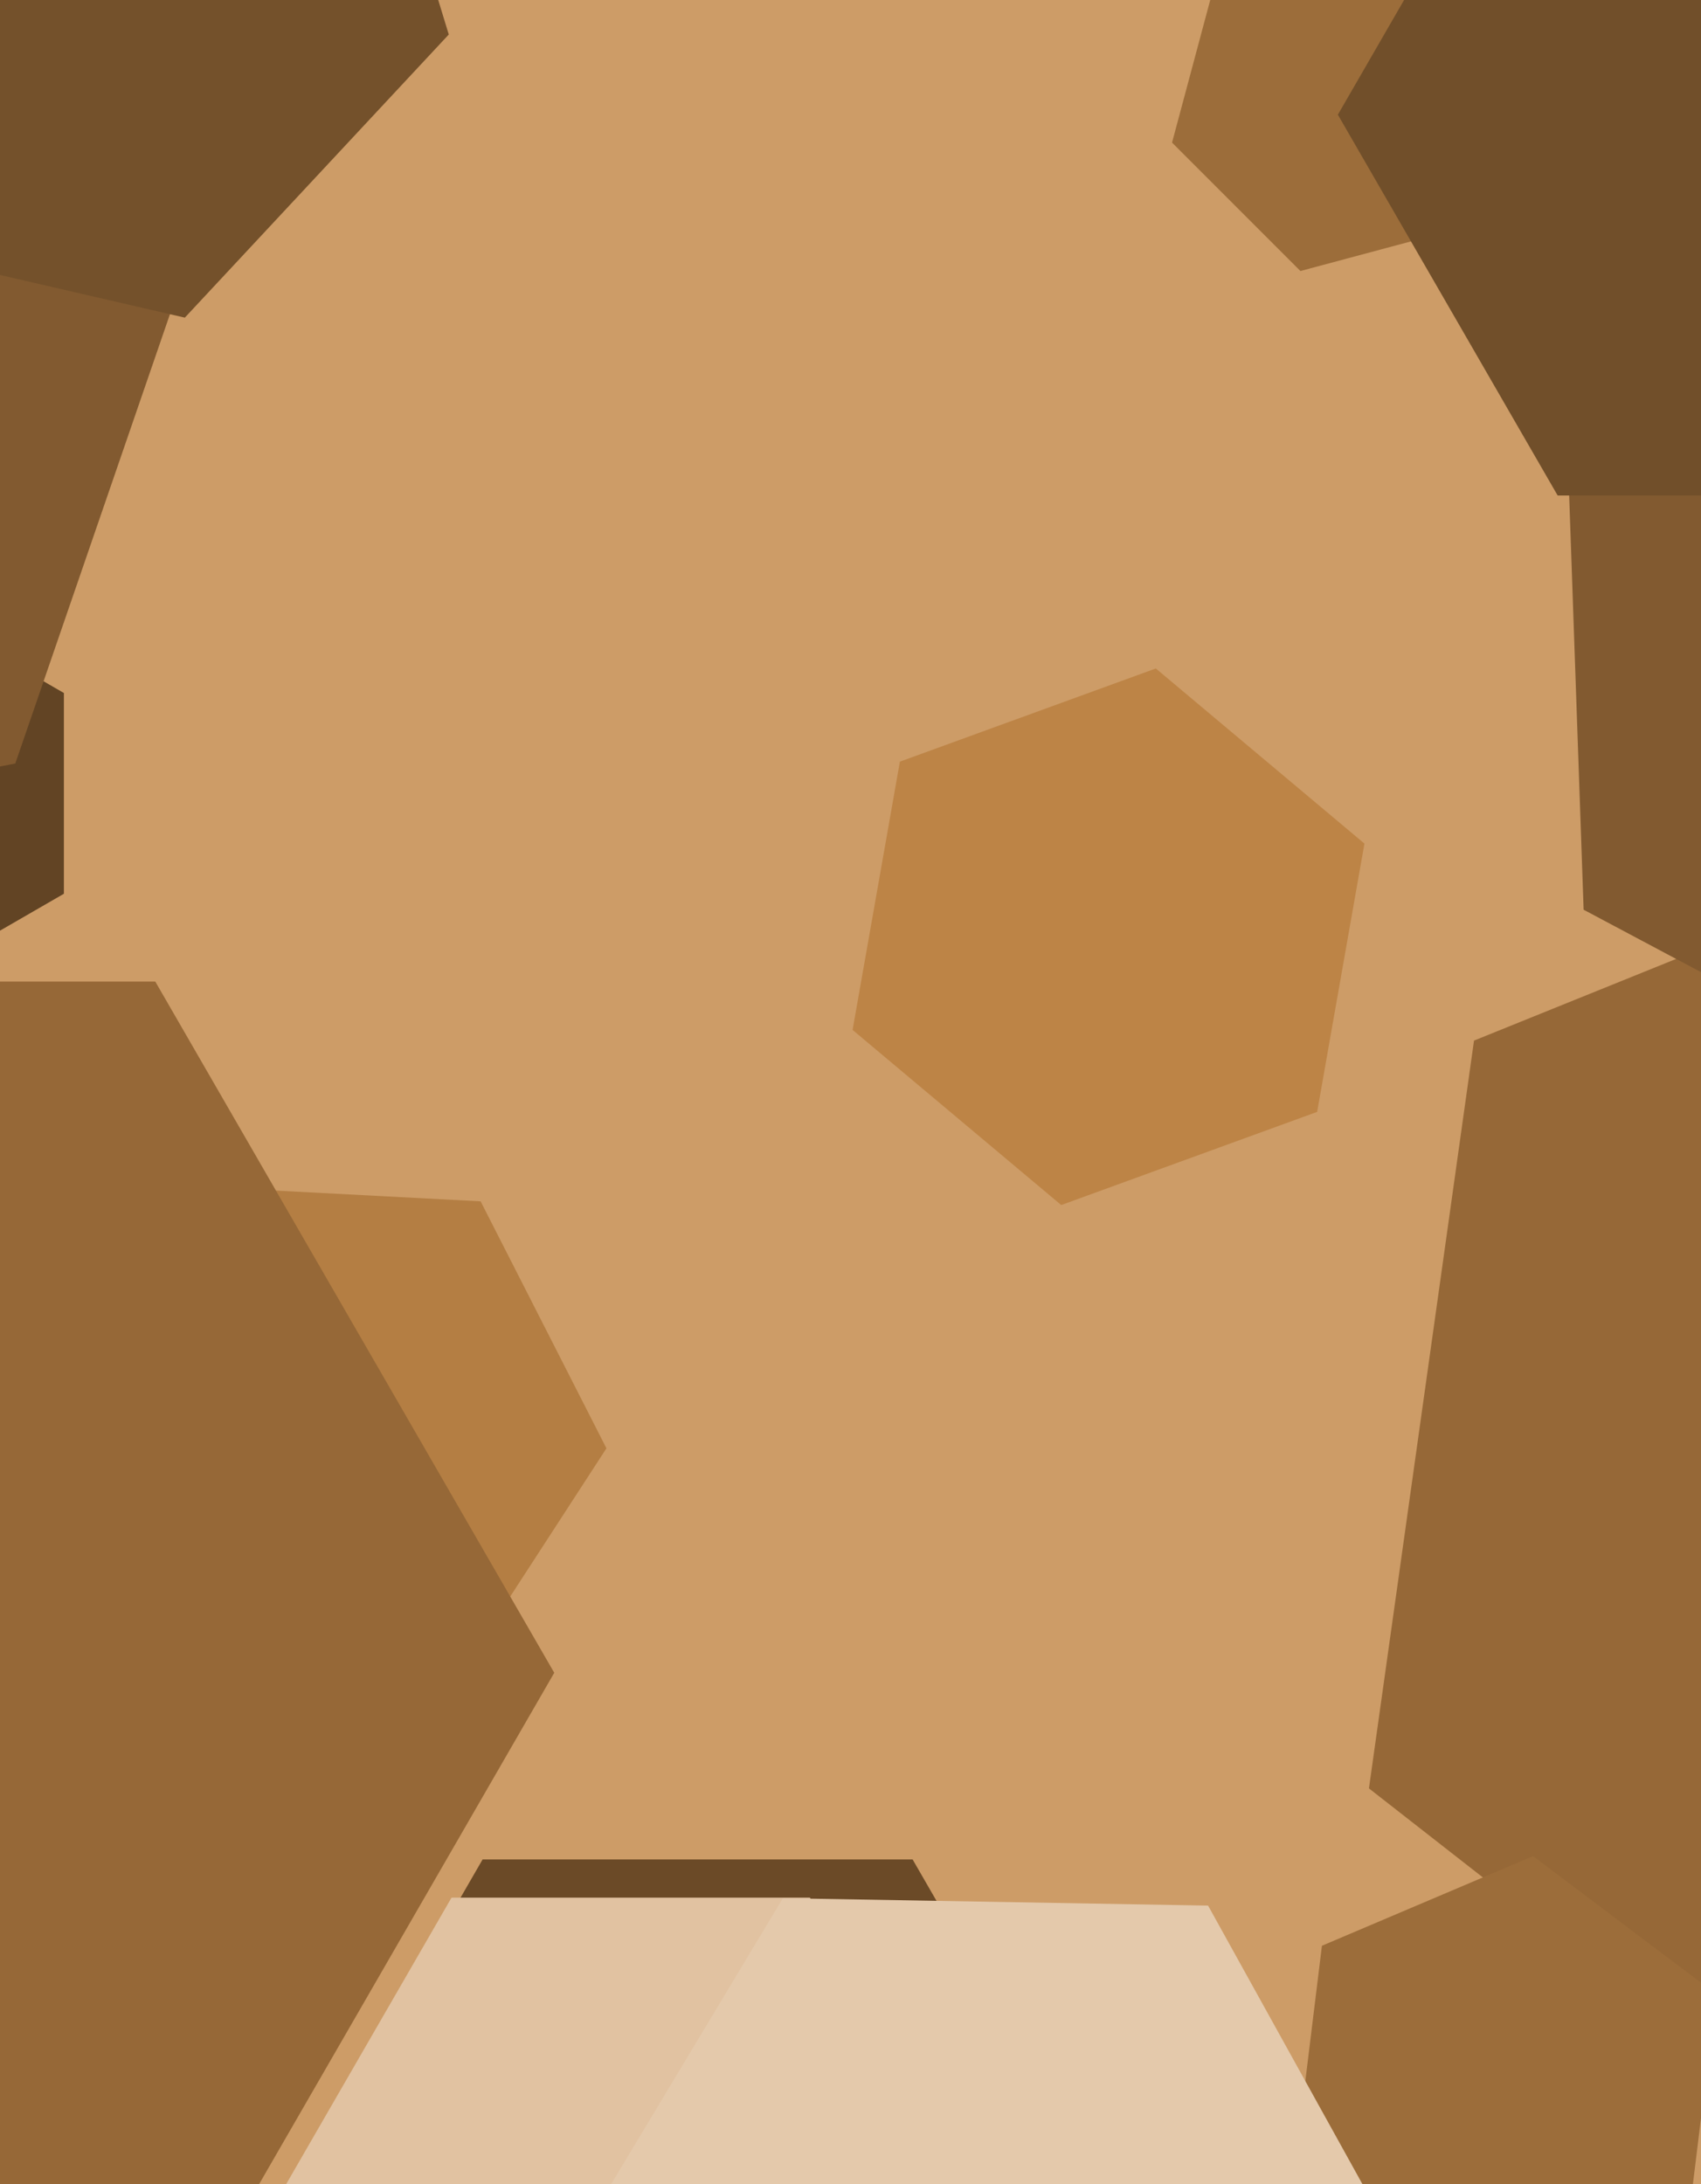
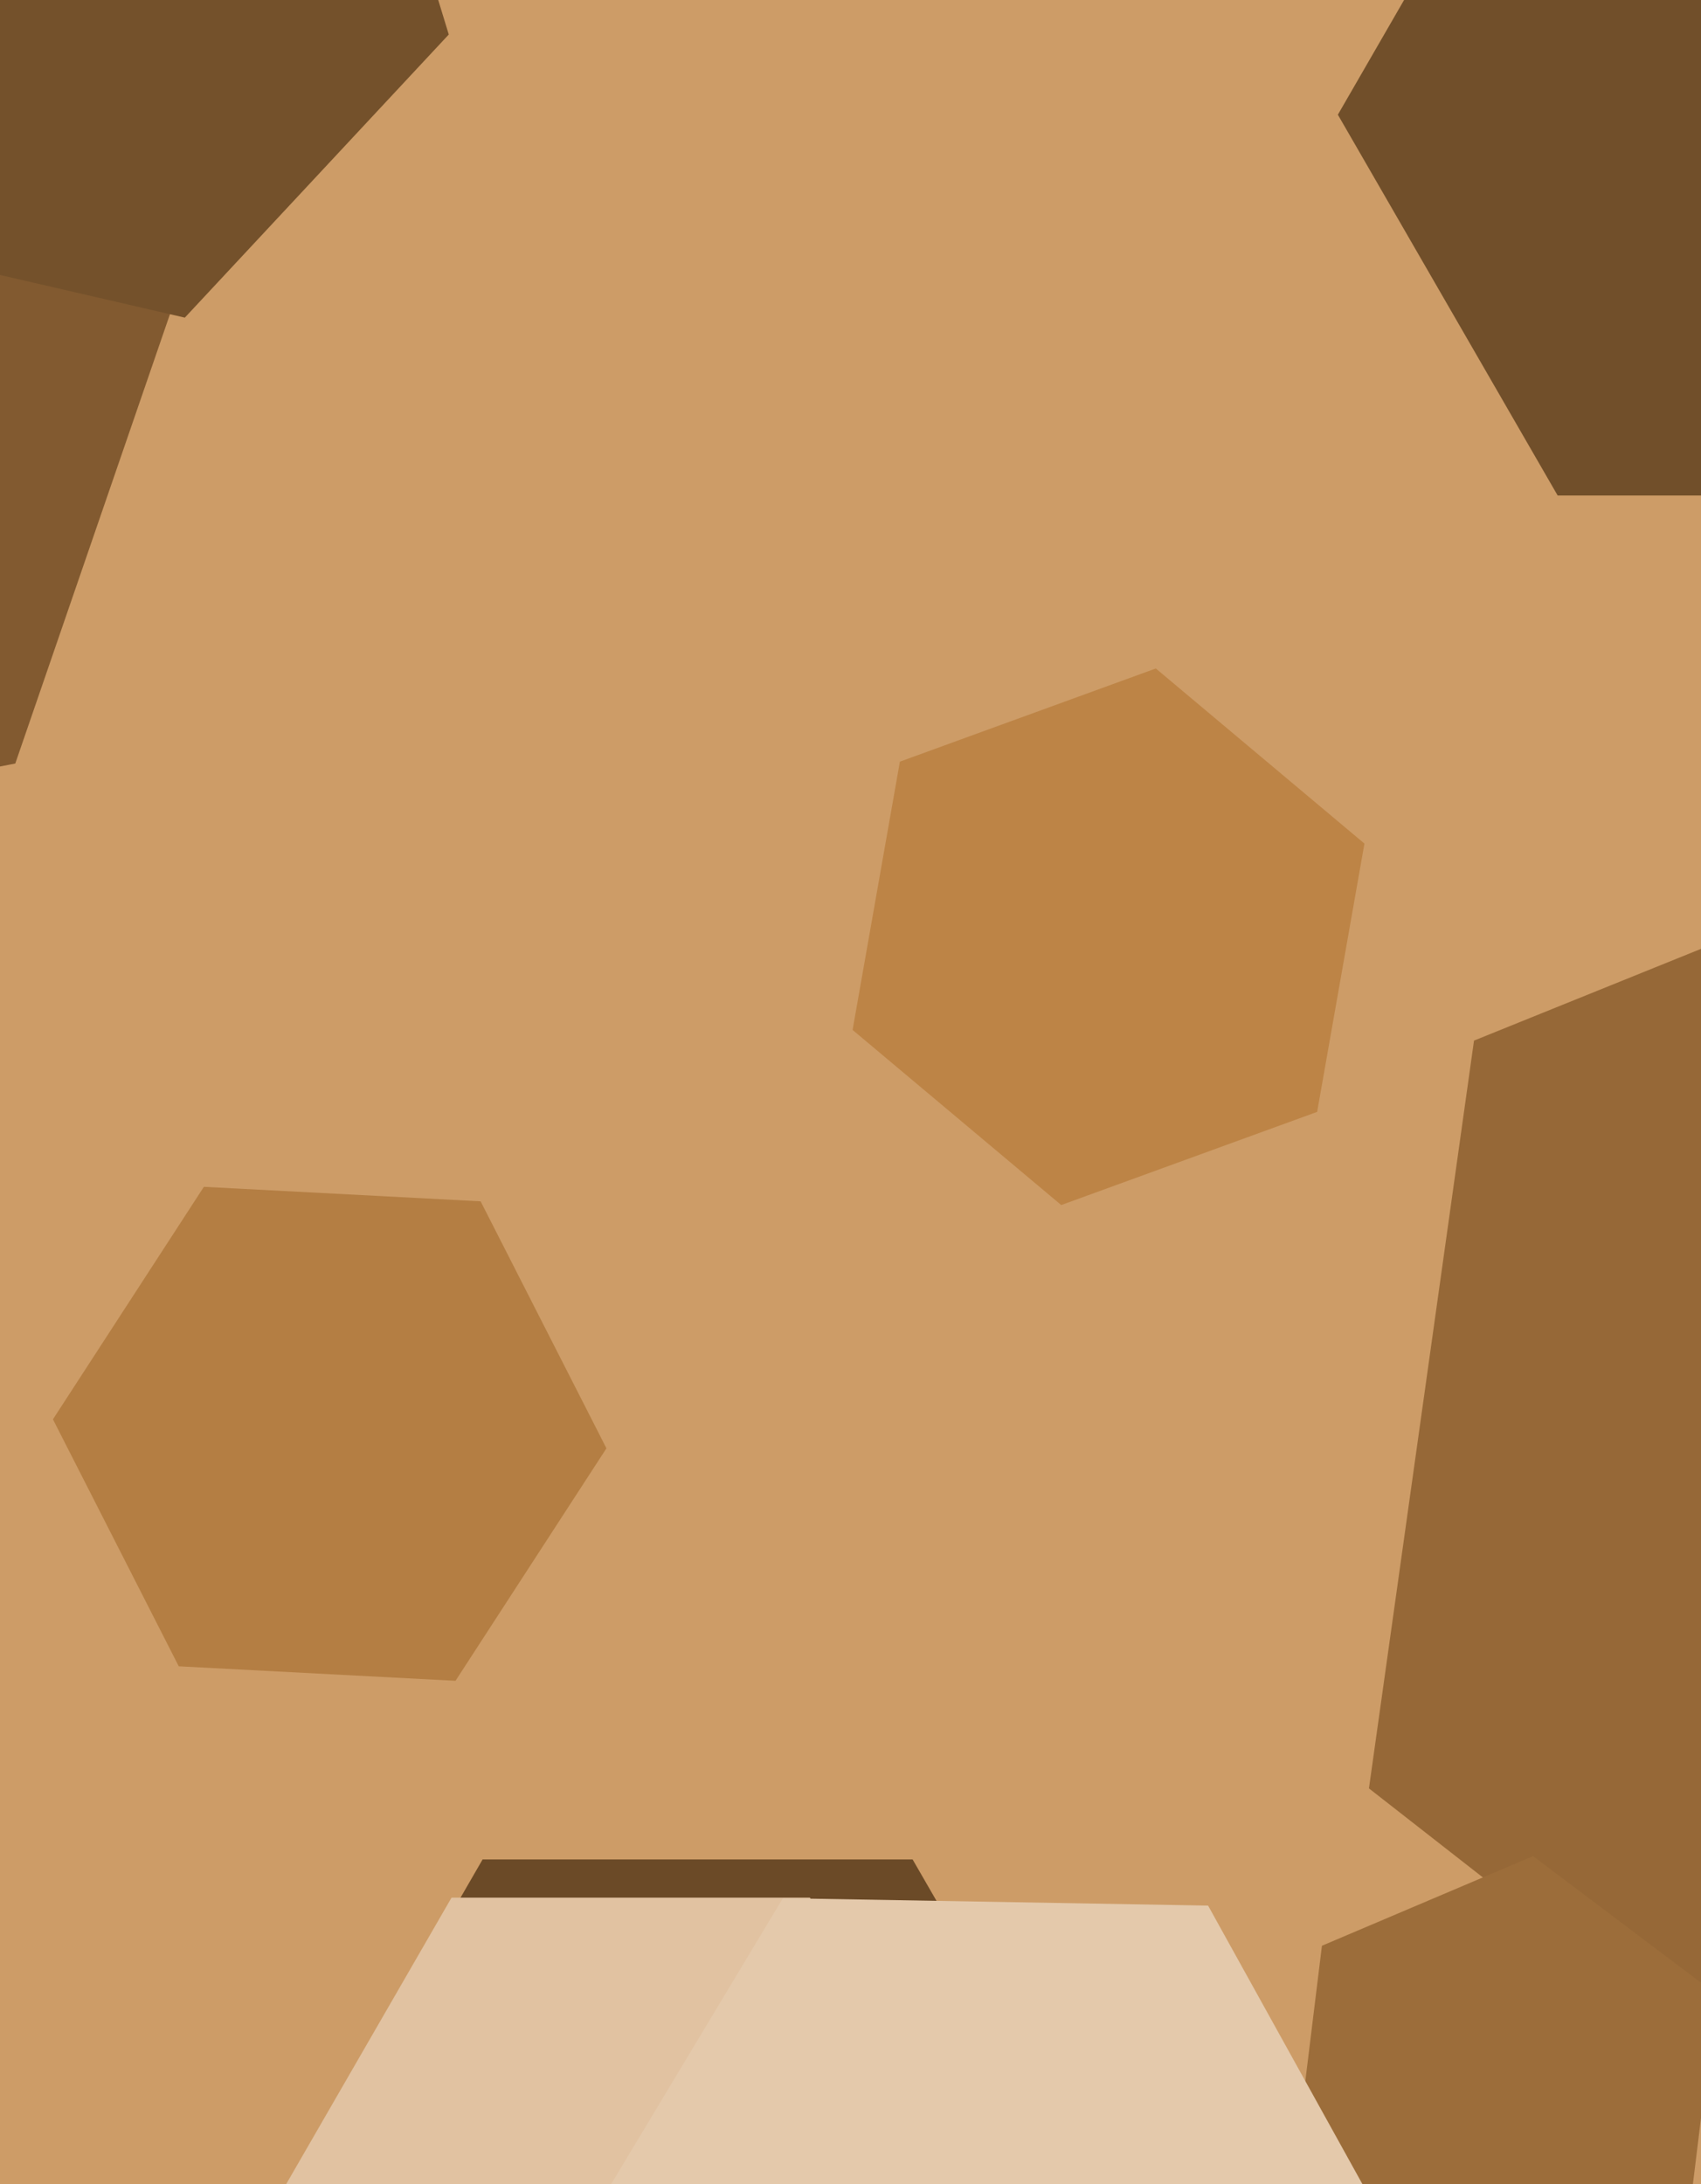
<svg xmlns="http://www.w3.org/2000/svg" width="356px" height="457px">
  <rect width="356" height="457" fill="rgb(205,156,103)" />
  <polygon points="236.0,467.0 191.0,544.942 101,544.942 56.0,467.0 101,389.058 191.0,389.058" fill="rgb(107,74,39)" />
  <polygon points="557.506,412.275 411.011,471.462 286.505,374.188 308.494,217.725 454.989,158.538 579.495,255.812" fill="rgb(150,104,55)" />
  <polygon points="207.0,462.0 169.5,526.952 94.5,526.952 57.0,462.0 94.5,397.048 169.5,397.048" fill="rgb(225,194,161)" />
-   <polygon points="13.373,187.0 -23,208.0 -59.373,187.0 -59.373,145.0 -23,124.0 13.373,145.0" fill="rgb(98,68,36)" />
-   <polygon points="495.88,184.6 415.315,234.942 331.435,190.342 328.12,95.4 408.685,45.058 492.565,89.658" fill="rgb(130,90,48)" />
  <polygon points="3.198,159.754 -101.836,180.17 -172.034,99.417 -137.198,-1.754 -32.164,-22.17 38.034,58.583" fill="rgb(130,90,48)" />
  <polygon points="353.335,464.887 309.15,483.642 270.816,454.755 276.665,407.113 320.85,388.358 359.184,417.245" fill="rgb(156,109,58)" />
-   <polygon points="308.87,46.87 272.165,56.705 245.295,29.835 255.13,-6.87 291.835,-16.705 318.705,10.165" fill="rgb(156,109,58)" />
  <polygon points="295.986,476.553 250.148,552.841 161.162,551.288 118.014,473.447 163.852,397.159 252.838,398.712" fill="rgb(228,201,171)" />
  <polygon points="464.0,24.0 418.0,103.674 326.0,103.674 280.0,24 326.0,-55.674 418.0,-55.674" fill="rgb(113,79,42)" />
  <polygon points="126.921,303.035 95.331,351.678 37.411,348.643 11.079,296.965 42.669,248.322 100.589,251.357" fill="rgb(180,126,67)" />
-   <polygon points="116.0,350.0 32.5,494.626 -134.5,494.626 -218.0,350.0 -134.5,205.374 32.5,205.374" fill="rgb(150,104,55)" />
  <polygon points="93.924,7.221 38.682,66.461 -40.242,48.24 -63.924,-29.221 -8.682,-88.461 70.242,-70.24" fill="rgb(116,81,43)" />
  <polygon points="275.665,232.639 222.102,252.134 178.438,215.495 188.335,159.361 241.898,139.866 285.562,176.505" fill="rgb(189,132,70)" />
</svg>